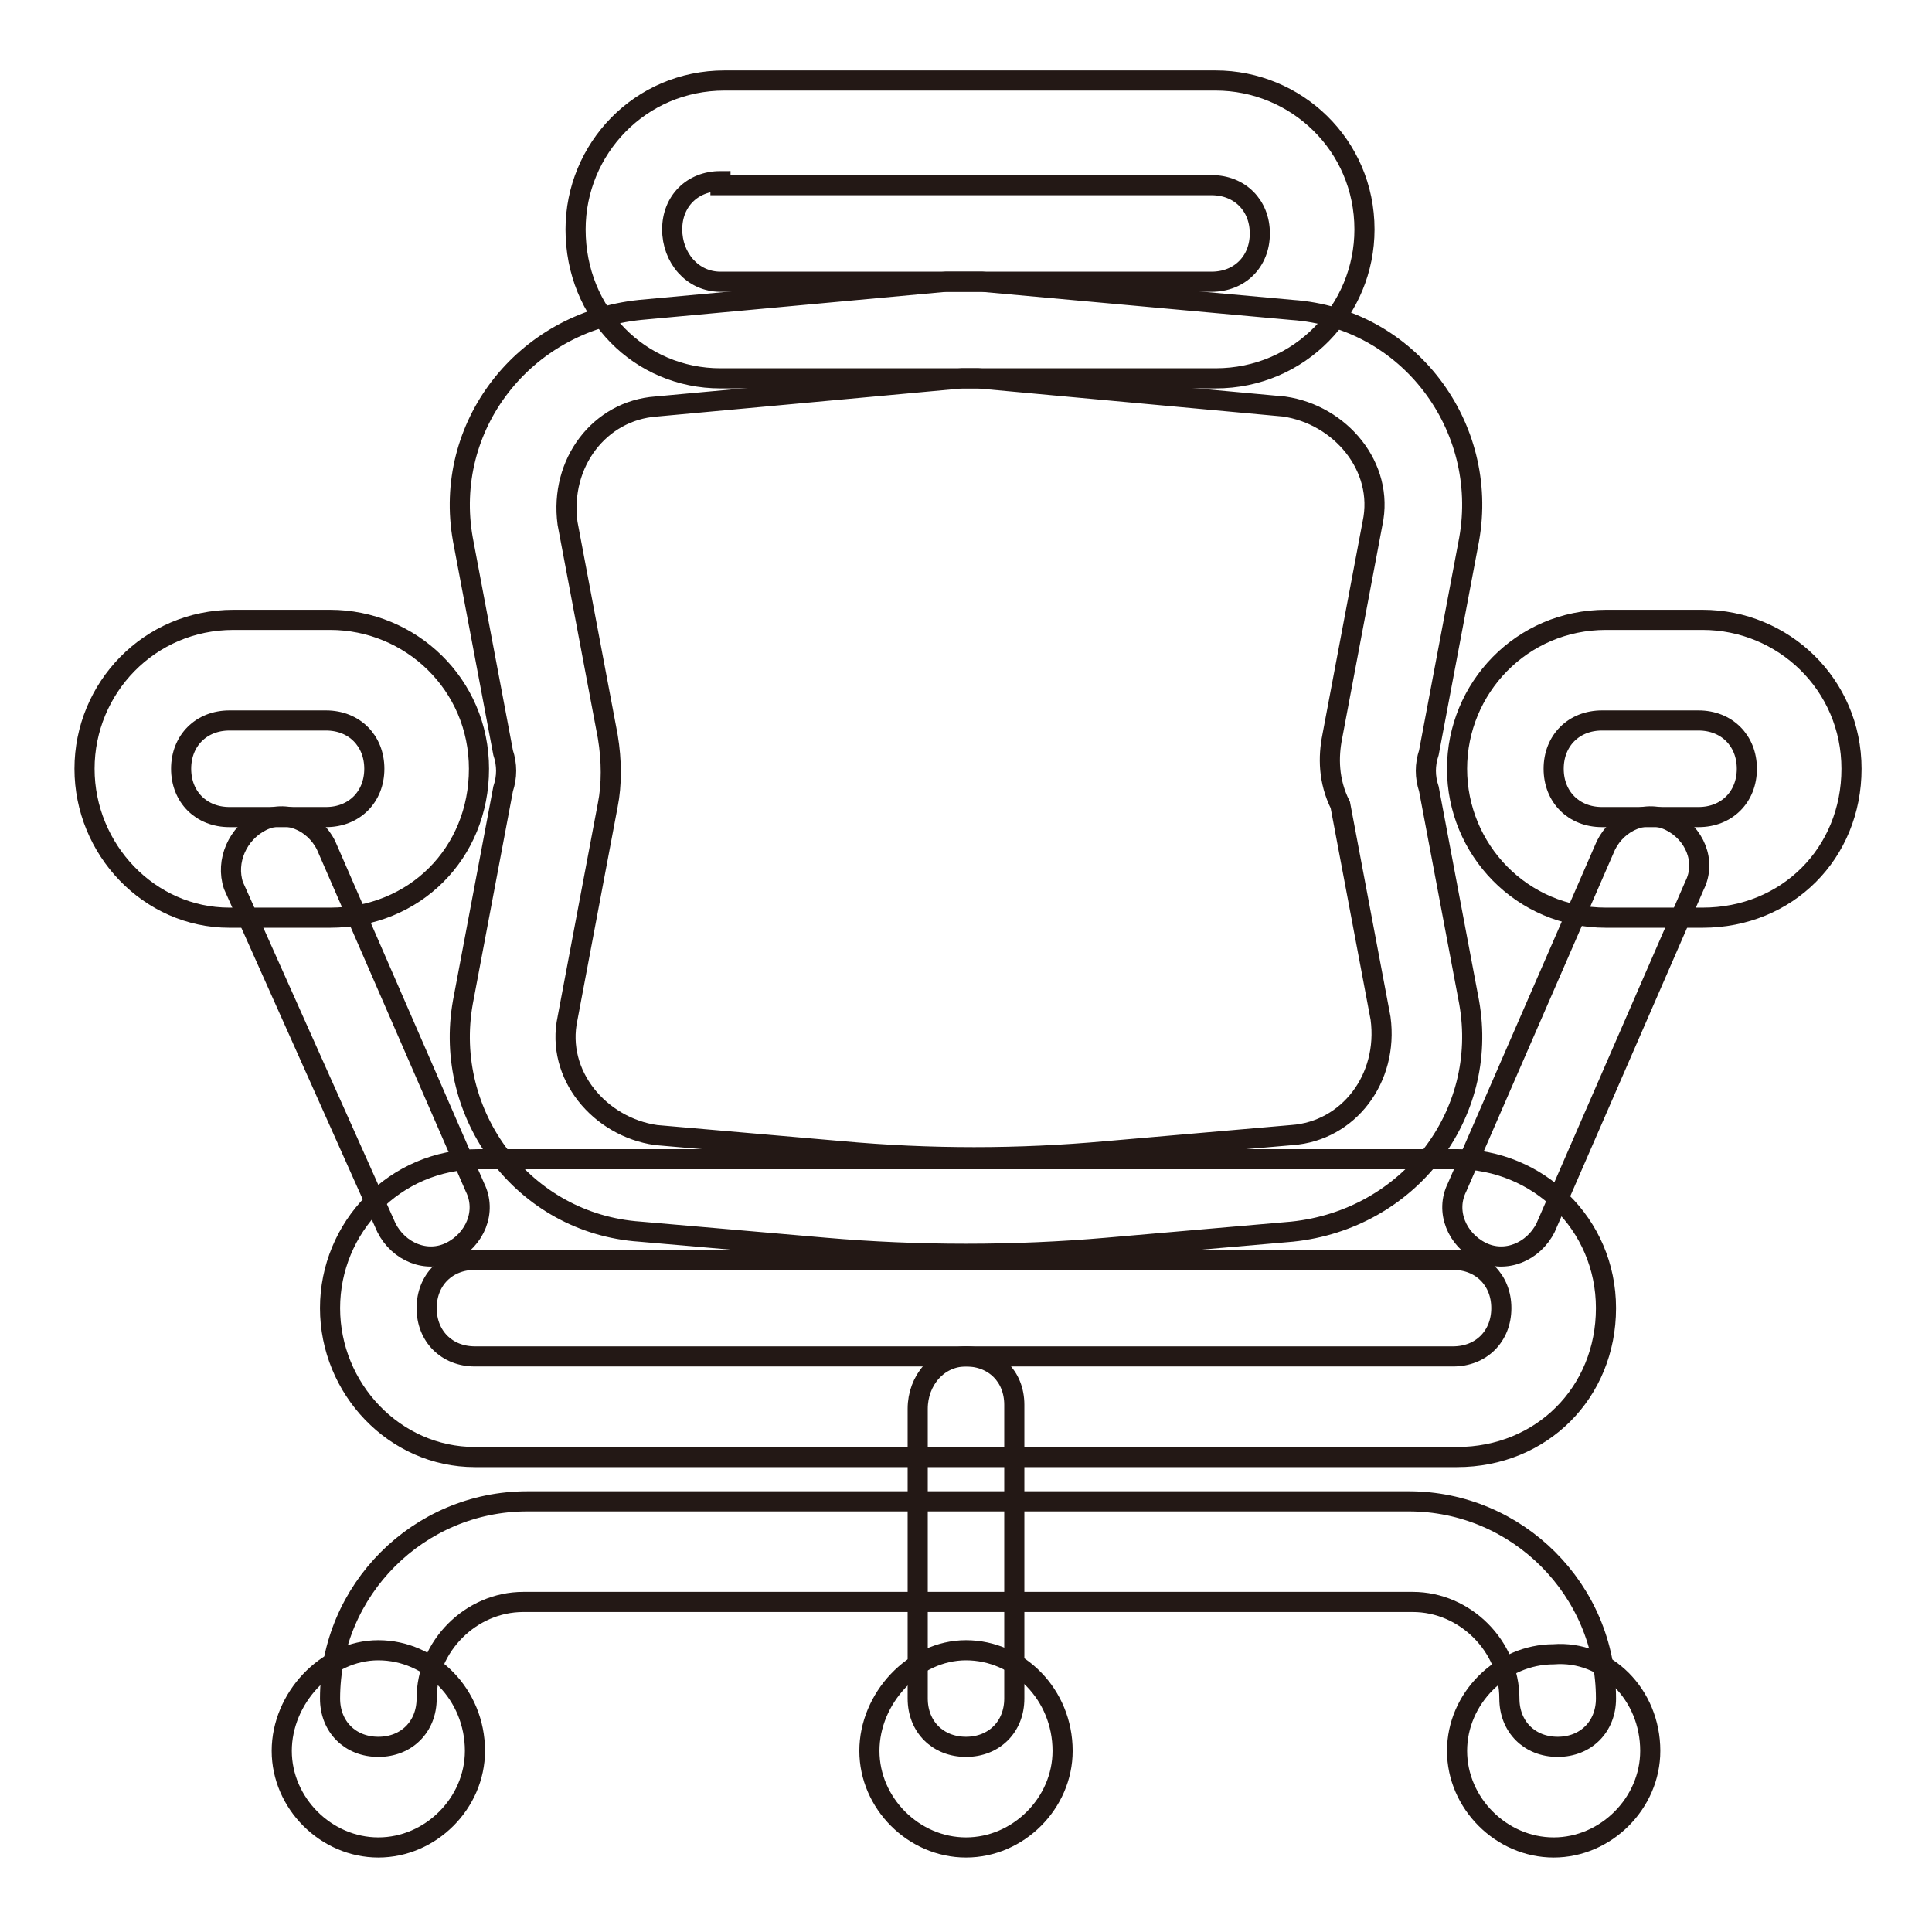
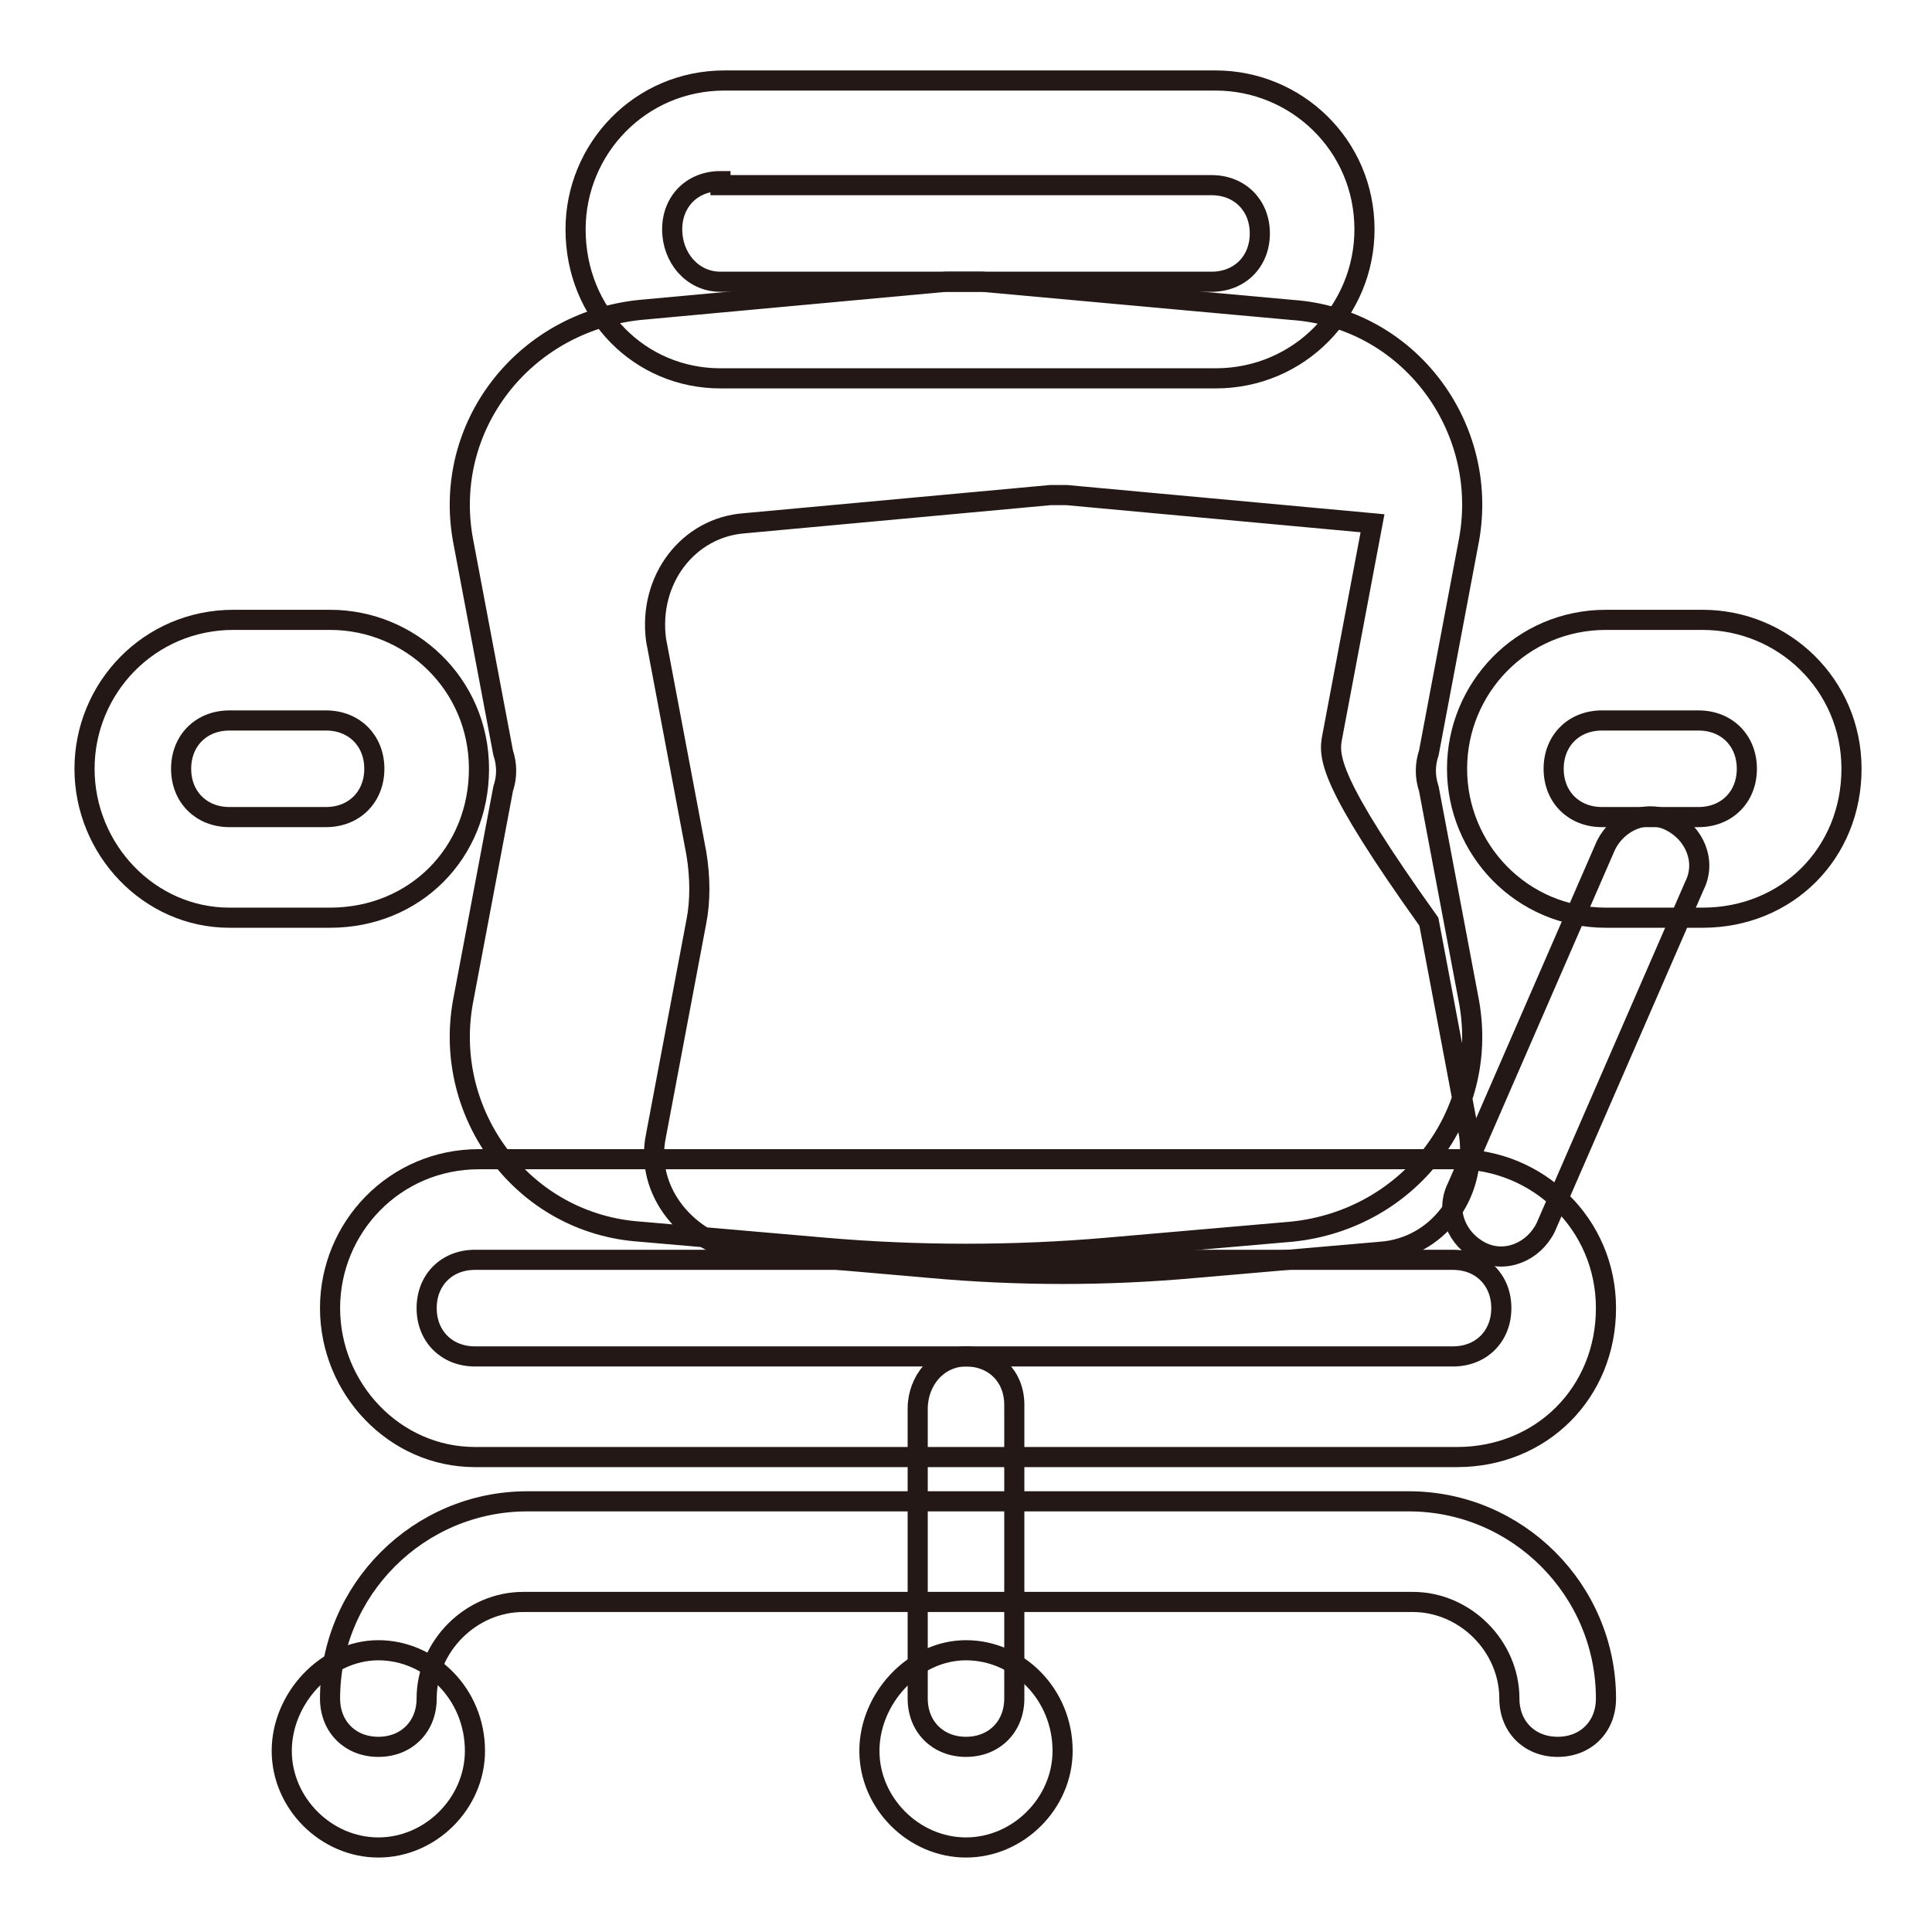
<svg xmlns="http://www.w3.org/2000/svg" xml:space="preserve" style="enable-background:new 0 0 48 48;" viewBox="0 0 48 48" y="0px" x="0px" id="图层_1" version="1.1">
  <style type="text/css">
	.st0{fill-rule:evenodd;clip-rule:evenodd;fill:none;stroke:#231815;stroke-width:0.5;stroke-miterlimit:10;}
	.st1{fill:none;stroke:#231815;stroke-width:0.5;stroke-miterlimit:10;}
</style>
-   <path d="M33.1,18.3l1-5.3c0.3-1.4-0.8-2.7-2.2-2.9l-7.6-0.7c-0.1,0-0.3,0-0.4,0l-7.6,0.7c-1.4,0.1-2.4,1.4-2.2,2.9  l1,5.3c0.1,0.6,0.1,1.2,0,1.7l-1,5.3c-0.3,1.4,0.8,2.7,2.2,2.9l4.6,0.4c2.2,0.2,4.4,0.2,6.6,0l4.6-0.4c1.4-0.1,2.4-1.4,2.2-2.9  l-1-5.3C33,19.4,33,18.8,33.1,18.3z M15.9,7.7c-2.9,0.3-4.9,2.9-4.4,5.7l1,5.3c0.1,0.3,0.1,0.6,0,0.9l-1,5.3  c-0.5,2.8,1.5,5.5,4.4,5.7l4.6,0.4c2.3,0.2,4.7,0.2,7,0l4.6-0.4c2.9-0.3,4.9-2.9,4.4-5.7l-1-5.3c-0.1-0.3-0.1-0.6,0-0.9l1-5.3  c0.5-2.8-1.5-5.5-4.4-5.7L24.4,7c-0.3,0-0.6,0-0.9,0L15.9,7.7z" class="st0" />
+   <path d="M33.1,18.3l1-5.3l-7.6-0.7c-0.1,0-0.3,0-0.4,0l-7.6,0.7c-1.4,0.1-2.4,1.4-2.2,2.9  l1,5.3c0.1,0.6,0.1,1.2,0,1.7l-1,5.3c-0.3,1.4,0.8,2.7,2.2,2.9l4.6,0.4c2.2,0.2,4.4,0.2,6.6,0l4.6-0.4c1.4-0.1,2.4-1.4,2.2-2.9  l-1-5.3C33,19.4,33,18.8,33.1,18.3z M15.9,7.7c-2.9,0.3-4.9,2.9-4.4,5.7l1,5.3c0.1,0.3,0.1,0.6,0,0.9l-1,5.3  c-0.5,2.8,1.5,5.5,4.4,5.7l4.6,0.4c2.3,0.2,4.7,0.2,7,0l4.6-0.4c2.9-0.3,4.9-2.9,4.4-5.7l-1-5.3c-0.1-0.3-0.1-0.6,0-0.9l1-5.3  c0.5-2.8-1.5-5.5-4.4-5.7L24.4,7c-0.3,0-0.6,0-0.9,0L15.9,7.7z" class="st0" />
  <path d="M24,33.7c0.7,0,1.2,0.5,1.2,1.2v7.3c0,0.7-0.5,1.2-1.2,1.2s-1.2-0.5-1.2-1.2V35C22.8,34.3,23.3,33.7,24,33.7z" class="st0" />
  <path d="M11.8,43.5c0,1.3-1.1,2.4-2.4,2.4S7,44.8,7,43.5S8.1,41,9.4,41S11.8,42.1,11.8,43.5z" class="st1" />
  <path d="M26.4,43.5c0,1.3-1.1,2.4-2.4,2.4s-2.4-1.1-2.4-2.4S22.7,41,24,41S26.4,42.1,26.4,43.5z" class="st1" />
-   <path d="M41,43.5c0,1.3-1.1,2.4-2.4,2.4c-1.3,0-2.4-1.1-2.4-2.4s1.1-2.4,2.4-2.4C39.9,41,41,42.1,41,43.5z" class="st1" />
  <path d="M13,39.8c-1.3,0-2.4,1.1-2.4,2.4c0,0.7-0.5,1.2-1.2,1.2s-1.2-0.5-1.2-1.2c0-2.7,2.2-4.9,4.9-4.9H35  c2.7,0,4.9,2.2,4.9,4.9c0,0.7-0.5,1.2-1.2,1.2c-0.7,0-1.2-0.5-1.2-1.2c0-1.3-1.1-2.4-2.4-2.4H13z" class="st0" />
  <path d="M8.2,32.5c0-2,1.6-3.7,3.7-3.7h24.3c2,0,3.7,1.6,3.7,3.7s-1.6,3.7-3.7,3.7H11.8C9.8,36.2,8.2,34.5,8.2,32.5z   M11.8,31.3c-0.7,0-1.2,0.5-1.2,1.2c0,0.7,0.5,1.2,1.2,1.2h24.3c0.7,0,1.2-0.5,1.2-1.2c0-0.7-0.5-1.2-1.2-1.2H11.8z" class="st0" />
  <path d="M2.1,19.1c0-2,1.6-3.7,3.7-3.7h2.4c2,0,3.7,1.6,3.7,3.7s-1.6,3.7-3.7,3.7H5.7C3.7,22.8,2.1,21.1,2.1,19.1z   M5.7,17.9c-0.7,0-1.2,0.5-1.2,1.2c0,0.7,0.5,1.2,1.2,1.2h2.4c0.7,0,1.2-0.5,1.2-1.2c0-0.7-0.5-1.2-1.2-1.2H5.7z" class="st0" />
  <path d="M36.2,19.1c0-2,1.6-3.7,3.7-3.7h2.4c2,0,3.7,1.6,3.7,3.7s-1.6,3.7-3.7,3.7h-2.4C37.8,22.8,36.2,21.1,36.2,19.1z   M39.8,17.9c-0.7,0-1.2,0.5-1.2,1.2c0,0.7,0.5,1.2,1.2,1.2h2.4c0.7,0,1.2-0.5,1.2-1.2c0-0.7-0.5-1.2-1.2-1.2H39.8z" class="st0" />
-   <path d="M6.5,20.4c0.6-0.3,1.3,0,1.6,0.6l3.7,8.5c0.3,0.6,0,1.3-0.6,1.6c-0.6,0.3-1.3,0-1.6-0.6L5.8,22  C5.6,21.4,5.9,20.7,6.5,20.4z" class="st0" />
  <path d="M41.5,20.4c-0.6-0.3-1.3,0-1.6,0.6l-3.7,8.5c-0.3,0.6,0,1.3,0.6,1.6c0.6,0.3,1.3,0,1.6-0.6l3.7-8.5  C42.4,21.4,42.1,20.7,41.5,20.4z" class="st0" />
  <path d="M14.3,5.7c0-2,1.6-3.7,3.7-3.7h12.2c2,0,3.7,1.6,3.7,3.7c0,2-1.6,3.7-3.7,3.7H17.9C15.9,9.4,14.3,7.8,14.3,5.7z   M17.9,4.5c-0.7,0-1.2,0.5-1.2,1.2S17.2,7,17.9,7h12.2c0.7,0,1.2-0.5,1.2-1.2s-0.5-1.2-1.2-1.2H17.9z" class="st0" />
</svg>